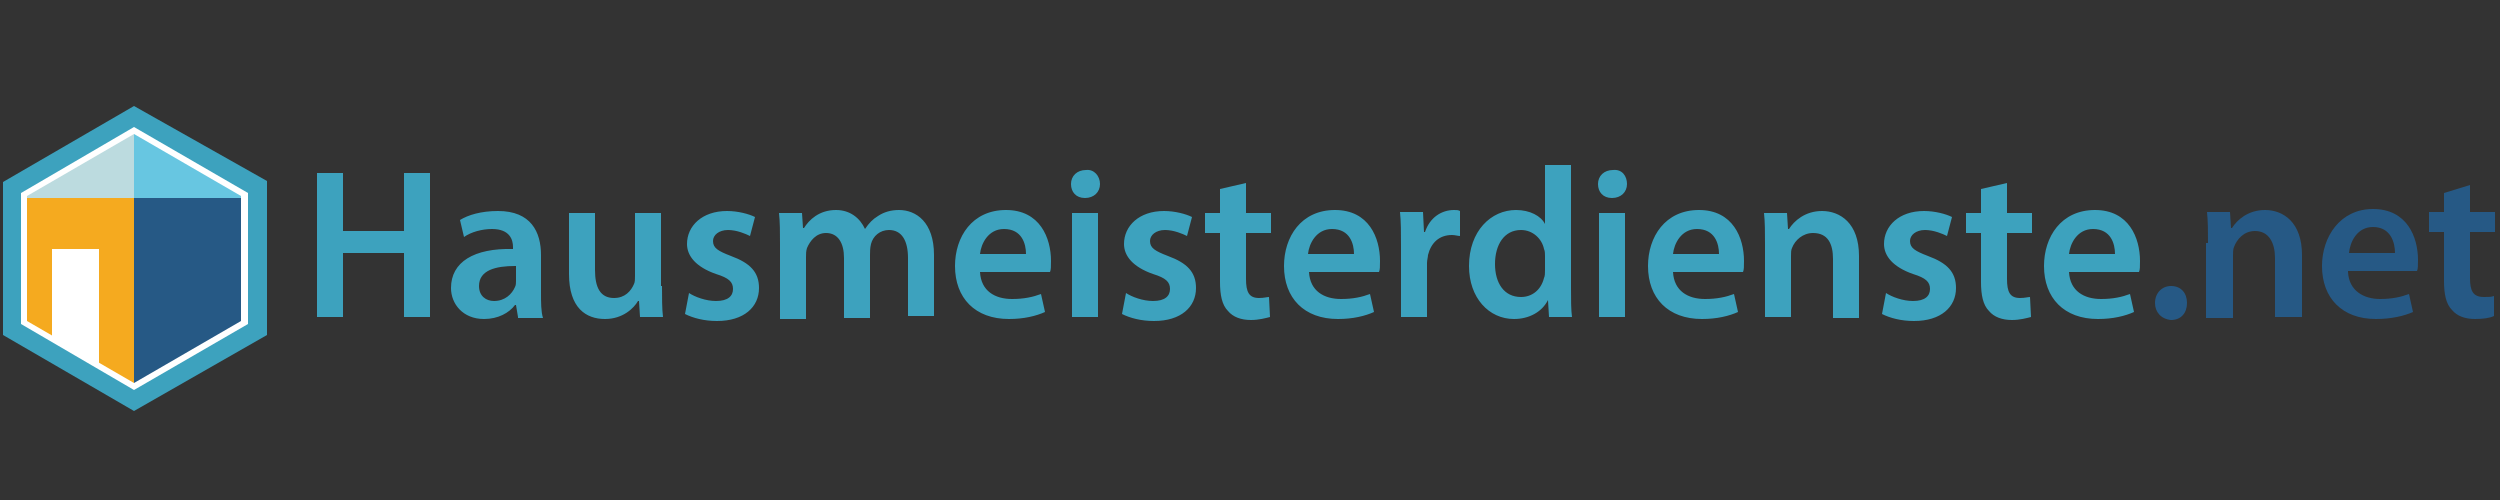
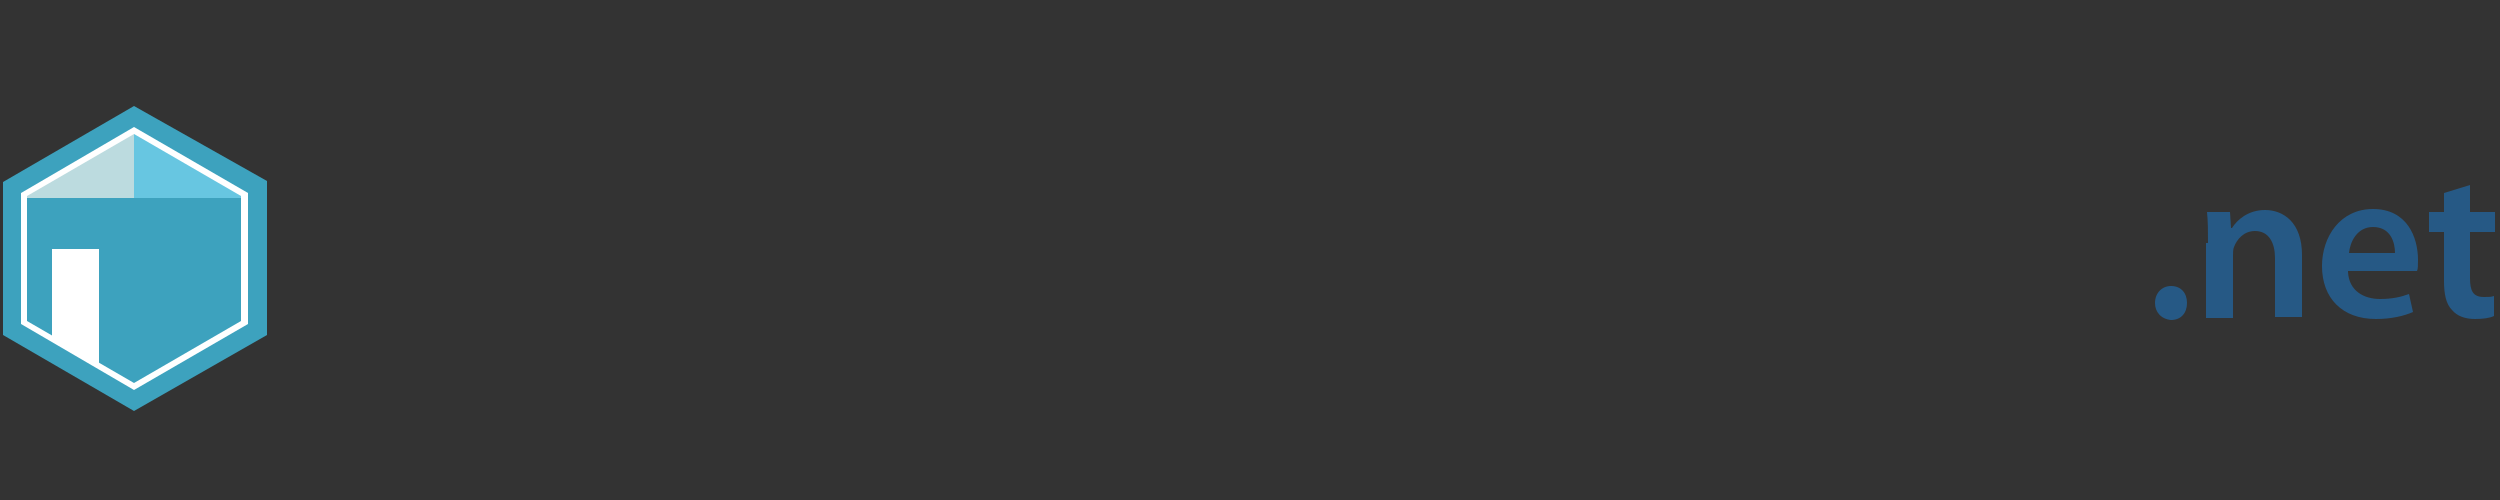
<svg xmlns="http://www.w3.org/2000/svg" id="Ebene_1" x="0" y="0" viewBox="0 0 250 50" style="enable-background:new 0 0 250 50" xml:space="preserve">
  <rect x="0" y="0" width="250" height="50" fill="#333333" stroke="none" />
  <style>.st0{fill:#3da2be}.st1{fill:#265985}.st5{fill:#fff}</style>
  <path class="st0" d="M13.4 10.6.3 18.2v15.3l13.1 7.6 13.3-7.6V18.1z" />
-   <path class="st1" d="M2.4 19.4v12.8l11 6.4 11.1-6.4V19.4l-11.1-6.3z" />
  <path style="fill:#bcdbdf" d="M2.4 19.4v.4h11v-6.7z" />
  <path style="fill:#67c6e1" d="M13.4 19.8h11.1v-.4l-11.1-6.3z" />
-   <path style="fill:#f5aa1f" d="M2.4 19.8v12.4l11 6.4V19.8z" />
  <path class="st5" d="M5.2 24.9v9l4.7 2.7V24.9z" />
  <path class="st5" d="M13.4 39 2.1 32.4V19.3l11.3-6.6 11.4 6.6v13.1L13.4 39zM2.7 32.1l10.7 6.2 10.7-6.2V19.6l-10.7-6.2-10.7 6.2v12.5z" />
-   <path class="st0" d="M34.3 17.3v5.8h6.1v-5.8H43v14.4h-2.6v-6.4h-6.1v6.4h-2.6V17.3h2.6zM51.8 31.7l-.2-1.2h-.1c-.6.8-1.7 1.4-3.1 1.4-2.1 0-3.3-1.5-3.3-3.1 0-2.6 2.3-4 6.2-3.9v-.2c0-.7-.3-1.8-2.1-1.8-1 0-2.1.3-2.8.8L46 22c.8-.5 2.1-.9 3.8-.9 3.3 0 4.3 2.1 4.3 4.4v3.8c0 .9 0 1.9.2 2.5h-2.5zm-.3-5.1c-1.9 0-3.6.4-3.6 2 0 1 .7 1.5 1.5 1.5 1.1 0 1.8-.7 2.1-1.4.1-.2.1-.4.1-.6v-1.5zM66.2 28.6c0 1.2 0 2.3.1 3.1H64l-.1-1.6h-.1c-.4.7-1.5 1.8-3.3 1.8-1.9 0-3.6-1.1-3.6-4.5v-6.1h2.6V27c0 1.7.5 2.8 1.9 2.8 1.1 0 1.7-.7 2-1.4.1-.2.1-.5.1-.8v-6.3h2.6v7.3zM68.9 29.3c.6.4 1.7.8 2.7.8 1.2 0 1.7-.5 1.7-1.2s-.4-1.1-1.7-1.5c-2-.7-2.9-1.8-2.9-3 0-1.8 1.5-3.3 4-3.3 1.1 0 2.2.3 2.8.6l-.5 1.9c-.4-.2-1.3-.6-2.2-.6-.9 0-1.5.5-1.5 1.1 0 .7.5 1 1.8 1.5 1.9.7 2.8 1.6 2.8 3.2 0 1.9-1.5 3.3-4.2 3.3-1.3 0-2.4-.3-3.2-.7l.4-2.1zM78 24.4c0-1.2 0-2.2-.1-3.1h2.3l.1 1.5h.1c.5-.8 1.5-1.8 3.2-1.8 1.4 0 2.4.8 2.9 1.9.4-.6.8-1 1.3-1.3.6-.4 1.3-.6 2.1-.6 1.7 0 3.5 1.2 3.5 4.5v6.1h-2.6v-5.8c0-1.7-.6-2.8-1.9-2.8-.9 0-1.6.6-1.8 1.4-.1.4-.1.8-.1 1.1v6.3h-2.6v-6c0-1.5-.6-2.5-1.8-2.5-1 0-1.6.8-1.9 1.5-.1.3-.1.6-.1.9v6.2H78v-7.5zM98 27.2c.1 1.9 1.5 2.7 3.2 2.7 1.2 0 2.1-.2 2.9-.5l.4 1.8c-.9.4-2.1.7-3.6.7-3.4 0-5.4-2.1-5.4-5.3 0-2.9 1.7-5.6 5.1-5.6 3.4 0 4.5 2.8 4.5 5.1 0 .5 0 .9-.1 1.1h-7zm4.6-1.8c0-1-.4-2.5-2.2-2.5-1.6 0-2.3 1.5-2.4 2.5h4.6zM110 18.4c0 .8-.6 1.4-1.5 1.4s-1.4-.6-1.4-1.4c0-.8.6-1.4 1.5-1.4.8-.1 1.4.6 1.4 1.4zm-2.8 13.3V21.3h2.6v10.4h-2.6zM112.6 29.3c.6.4 1.7.8 2.7.8 1.2 0 1.7-.5 1.7-1.2s-.4-1.1-1.7-1.5c-2-.7-2.9-1.8-2.9-3 0-1.8 1.5-3.3 4-3.3 1.1 0 2.2.3 2.8.6l-.5 1.9c-.4-.2-1.3-.6-2.2-.6-.9 0-1.5.5-1.5 1.1 0 .7.5 1 1.8 1.5 1.9.7 2.8 1.6 2.8 3.2 0 1.9-1.5 3.3-4.2 3.3-1.3 0-2.4-.3-3.2-.7l.4-2.1zM124.6 18.3v3h2.5v2h-2.5v4.6c0 1.3.3 1.9 1.3 1.9.5 0 .8-.1 1-.1l.1 2c-.4.1-1.1.3-1.9.3-1 0-1.8-.3-2.3-.9-.6-.6-.8-1.6-.8-2.9v-4.9h-1.5v-2h1.5v-2.4l2.6-.6zM130.9 27.2c.1 1.9 1.5 2.7 3.2 2.7 1.2 0 2.1-.2 2.9-.5l.4 1.8c-.9.4-2.1.7-3.6.7-3.4 0-5.4-2.1-5.4-5.3 0-2.9 1.7-5.6 5.1-5.6 3.4 0 4.5 2.8 4.5 5.1 0 .5 0 .9-.1 1.1h-7zm4.5-1.8c0-1-.4-2.5-2.2-2.5-1.6 0-2.3 1.5-2.4 2.5h4.6zM140.1 24.6c0-1.4 0-2.4-.1-3.4h2.3l.1 2h.1c.5-1.5 1.7-2.2 2.9-2.2.3 0 .4 0 .6.1v2.5c-.2 0-.5-.1-.8-.1-1.3 0-2.1.8-2.4 2 0 .2-.1.5-.1.8v5.4h-2.6v-7.1zM157.1 16.5v12.3c0 1.1 0 2.2.1 2.9h-2.3l-.1-1.7c-.6 1.2-1.9 1.9-3.4 1.9-2.5 0-4.5-2.1-4.5-5.3 0-3.5 2.2-5.6 4.7-5.6 1.4 0 2.5.6 2.9 1.4v-5.9h2.6zm-2.6 9.1c0-.2 0-.5-.1-.7-.2-1-1.1-1.9-2.3-1.9-1.7 0-2.6 1.5-2.6 3.4s.9 3.3 2.6 3.3c1.1 0 2-.7 2.3-1.9.1-.2.1-.5.1-.8v-1.4zM162.7 18.4c0 .8-.6 1.4-1.5 1.4s-1.4-.6-1.4-1.4c0-.8.6-1.4 1.5-1.4.9-.1 1.4.6 1.4 1.4zm-2.8 13.3V21.3h2.6v10.4h-2.6zM167.3 27.2c.1 1.9 1.5 2.7 3.2 2.7 1.2 0 2.1-.2 2.9-.5l.4 1.8c-.9.4-2.1.7-3.6.7-3.4 0-5.4-2.1-5.4-5.3 0-2.9 1.7-5.6 5.1-5.6 3.4 0 4.5 2.8 4.5 5.1 0 .5 0 .9-.1 1.1h-7zm4.6-1.8c0-1-.4-2.5-2.2-2.5-1.6 0-2.3 1.5-2.4 2.5h4.6zM176.5 24.4c0-1.2 0-2.2-.1-3.1h2.3l.1 1.6h.1c.5-.8 1.6-1.8 3.3-1.8 1.8 0 3.7 1.2 3.7 4.5v6.2h-2.6v-5.9c0-1.5-.5-2.6-2-2.6-1 0-1.8.7-2.1 1.5-.1.2-.1.5-.1.8v6.1h-2.6v-7.3zM188.6 29.3c.6.4 1.7.8 2.7.8 1.2 0 1.7-.5 1.7-1.2s-.4-1.1-1.7-1.5c-2-.7-2.9-1.8-2.9-3 0-1.8 1.5-3.3 4-3.3 1.1 0 2.2.3 2.8.6l-.5 1.9c-.4-.2-1.3-.6-2.2-.6-.9 0-1.5.5-1.5 1.1 0 .7.5 1 1.8 1.5 1.9.7 2.8 1.6 2.8 3.2 0 1.9-1.5 3.3-4.2 3.3-1.3 0-2.4-.3-3.2-.7l.4-2.1zM200.7 18.3v3h2.5v2h-2.5v4.6c0 1.3.3 1.9 1.3 1.9.5 0 .8-.1 1-.1l.1 2c-.4.1-1.1.3-1.9.3-1 0-1.8-.3-2.3-.9-.6-.6-.8-1.6-.8-2.9v-4.9h-1.5v-2h1.5v-2.4l2.6-.6zM206.9 27.2c.1 1.9 1.5 2.7 3.2 2.7 1.2 0 2.1-.2 2.9-.5l.4 1.8c-.9.4-2.1.7-3.6.7-3.4 0-5.4-2.1-5.4-5.3 0-2.9 1.7-5.6 5.1-5.6 3.4 0 4.5 2.8 4.5 5.1 0 .5 0 .9-.1 1.1h-7zm4.6-1.8c0-1-.4-2.5-2.2-2.5-1.6 0-2.3 1.5-2.4 2.5h4.6z" />
  <path class="st1" d="M215.5 30.3c0-1 .7-1.7 1.6-1.7 1 0 1.6.7 1.6 1.7s-.6 1.7-1.6 1.7c-1-.1-1.6-.8-1.6-1.7z" />
  <g>
    <path class="st1" d="M220.8 24.3c0-1.2 0-2.2-.1-3.1h2.3l.1 1.6h.1c.5-.8 1.6-1.8 3.3-1.8 1.8 0 3.7 1.2 3.7 4.5v6.2h-2.7v-5.9c0-1.5-.6-2.7-2-2.7-1.1 0-1.8.8-2.1 1.6-.1.2-.1.6-.1.9v6.2h-2.7v-7.5zM234.8 27.2c.1 1.9 1.6 2.7 3.2 2.7 1.2 0 2.1-.2 2.9-.5l.4 1.8c-.9.4-2.2.7-3.7.7-3.4 0-5.4-2.1-5.4-5.3 0-2.9 1.8-5.7 5.1-5.7 3.4 0 4.5 2.8 4.5 5.1 0 .5 0 .9-.1 1.1h-6.9zm4.7-1.9c0-1-.4-2.6-2.2-2.6-1.6 0-2.3 1.5-2.4 2.6h4.6zM247 18.5v2.7h2.5v2H247v4.6c0 1.3.3 1.9 1.4 1.9.5 0 .7 0 1-.1v2c-.4.2-1.1.3-1.9.3-1 0-1.8-.3-2.3-.9-.6-.6-.8-1.6-.8-2.9v-4.9h-1.5v-2h1.5v-1.9l2.6-.8z" />
  </g>
</svg>